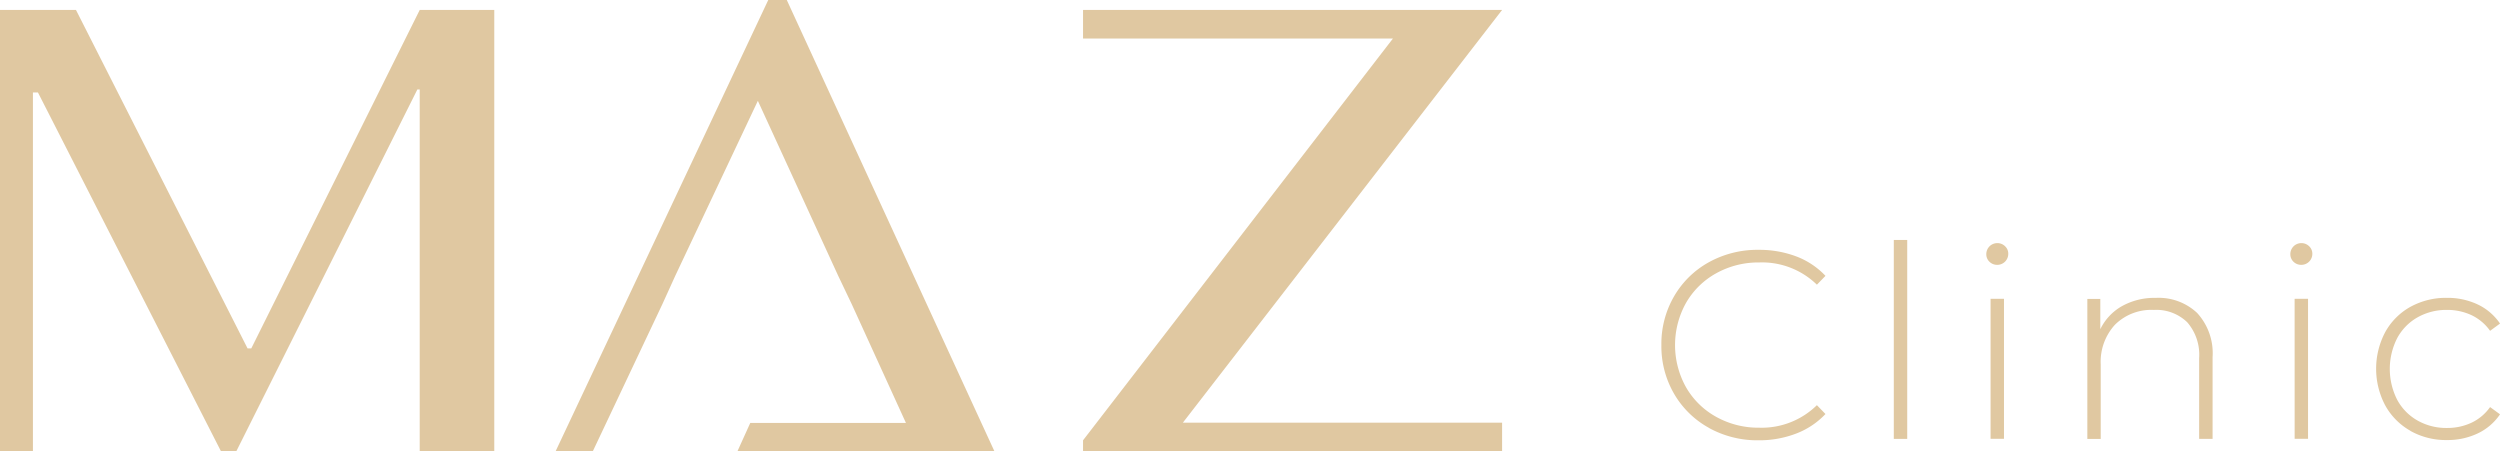
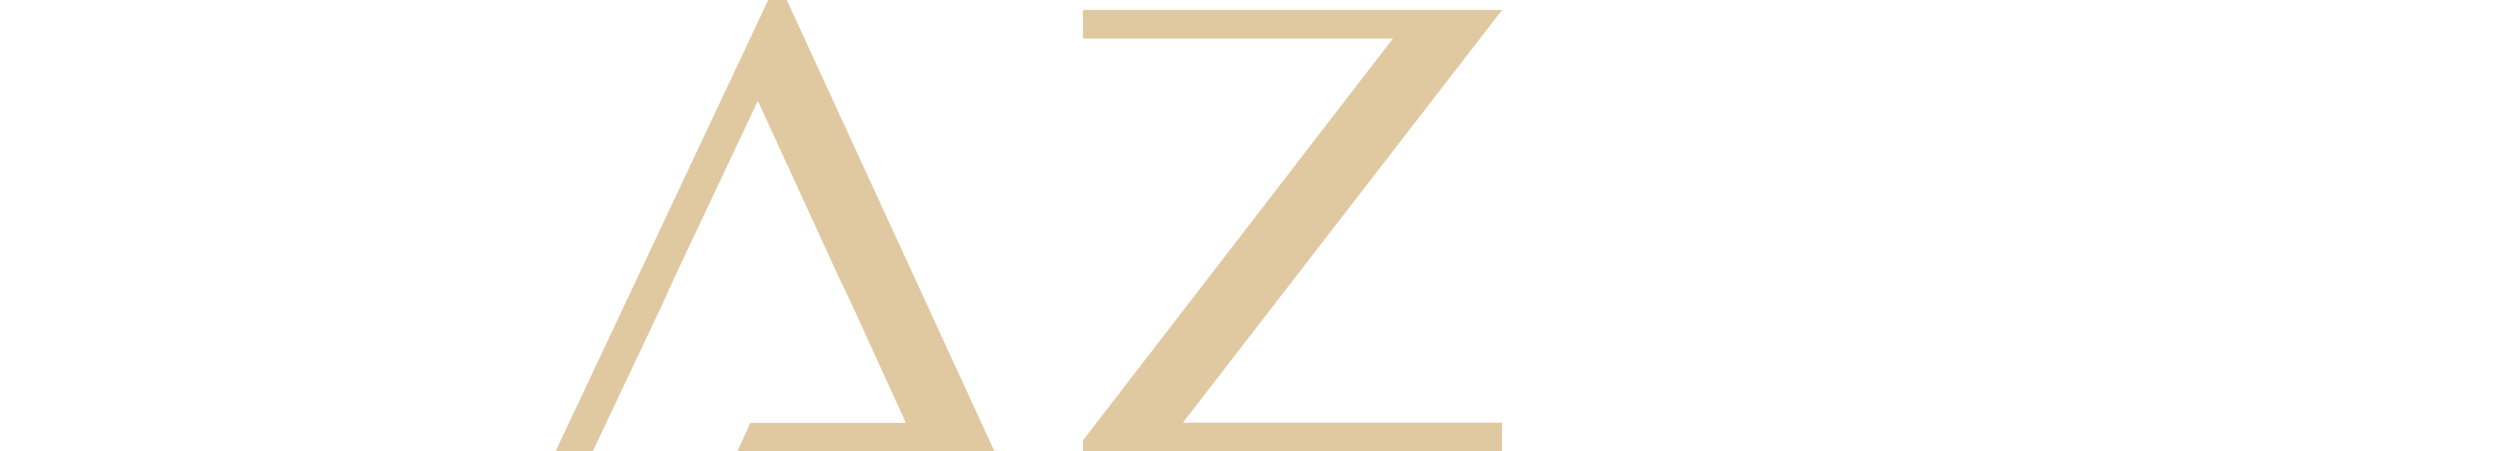
<svg xmlns="http://www.w3.org/2000/svg" width="134.91" height="24.364" viewBox="0 0 134.91 24.364">
  <defs>
    <clipPath id="clip-path">
-       <rect id="Rectangle_209" data-name="Rectangle 209" width="134.91" height="24.363" fill="#e0c8a1" />
-     </clipPath>
+       </clipPath>
  </defs>
  <g id="Groupe_227" data-name="Groupe 227" transform="translate(-82 -4521.446)">
    <g id="Groupe_224" data-name="Groupe 224" transform="translate(82 4521.446)">
-       <path id="Tracé_247" data-name="Tracé 247" d="M22.65.392,13.56,18.657h-.2L4.1.392H0V24.208H1.777V4.846h.271l9.877,19.362h.827l9.77-19.524h.127V24.208h4.024V.392Z" transform="translate(0 0.145)" fill="#e0c8a1" />
      <path id="Tracé_248" data-name="Tracé 248" d="M33.347,0,21.869,24.357h2.008l3.758-7.947.7-1.541,4.451-9.428,4.329,9.428.735,1.541,2.927,6.413-8.4,0-.7,1.545,13.879-.007L34.347,0Z" transform="translate(8.111 0)" fill="#e0c8a1" />
      <path id="Tracé_249" data-name="Tracé 249" d="M42.633.392V1.935H59.356L42.633,23.616v.592H65.247V22.663H48.021L65.247.392Z" transform="translate(15.812 0.145)" fill="#e0c8a1" />
      <g id="Groupe_192" data-name="Groupe 192" transform="translate(0 0.001)">
        <g id="Groupe_191" data-name="Groupe 191" clip-path="url(#clip-path)">
          <path id="Tracé_250" data-name="Tracé 250" d="M67.967,19.442a4.911,4.911,0,0,1-1.881-1.837,5.1,5.1,0,0,1-.687-2.633,5.1,5.1,0,0,1,.687-2.633A4.911,4.911,0,0,1,67.967,10.5a5.41,5.41,0,0,1,2.684-.666,5.643,5.643,0,0,1,2.026.355,4.212,4.212,0,0,1,1.577,1.049l-.463.477a4.24,4.24,0,0,0-3.111-1.2,4.678,4.678,0,0,0-2.315.58,4.242,4.242,0,0,0-1.635,1.6,4.669,4.669,0,0,0,0,4.557,4.242,4.242,0,0,0,1.635,1.6,4.678,4.678,0,0,0,2.315.58,4.244,4.244,0,0,0,3.111-1.216l.463.478a4.263,4.263,0,0,1-1.585,1.056,5.537,5.537,0,0,1-2.018.362,5.41,5.41,0,0,1-2.684-.666" transform="translate(24.256 3.647)" fill="#e0c8a1" />
-           <rect id="Rectangle_208" data-name="Rectangle 208" width="0.724" height="10.735" transform="translate(102.197 12.948)" fill="#e0c8a1" />
          <path id="Tracé_251" data-name="Tracé 251" d="M78.363,10.577a.55.55,0,0,1-.173-.413.592.592,0,0,1,.592-.594.583.583,0,0,1,.419.167.546.546,0,0,1,.174.413.592.592,0,0,1-.594.592.584.584,0,0,1-.419-.166m.058,2h.724v7.552H78.42Z" transform="translate(28.999 3.549)" fill="#e0c8a1" />
          <path id="Tracé_252" data-name="Tracé 252" d="M88.1,12.549a3.212,3.212,0,0,1,.825,2.373v4.413H88.2V14.979a2.675,2.675,0,0,0-.644-1.938,2.392,2.392,0,0,0-1.8-.665,2.776,2.776,0,0,0-2.1.8,2.957,2.957,0,0,0-.768,2.141v4.022h-.722V11.783h.7v1.634a2.863,2.863,0,0,1,1.164-1.243,3.593,3.593,0,0,1,1.83-.448,3.032,3.032,0,0,1,2.243.824" transform="translate(30.475 4.348)" fill="#e0c8a1" />
-           <path id="Tracé_253" data-name="Tracé 253" d="M90.331,10.577a.555.555,0,0,1-.173-.413.592.592,0,0,1,.594-.594.587.587,0,0,1,.419.167.551.551,0,0,1,.174.413.592.592,0,0,1-.594.592.587.587,0,0,1-.421-.166m.059,2h.724v7.552H90.39Z" transform="translate(33.438 3.549)" fill="#e0c8a1" />
-           <path id="Tracé_254" data-name="Tracé 254" d="M95.387,18.9a3.528,3.528,0,0,1-1.359-1.367,4.228,4.228,0,0,1,0-3.965,3.483,3.483,0,0,1,1.359-1.36,3.966,3.966,0,0,1,1.967-.484,3.813,3.813,0,0,1,1.657.354,3.005,3.005,0,0,1,1.209,1.034l-.536.392a2.575,2.575,0,0,0-1.006-.847,3.079,3.079,0,0,0-1.324-.282,3.162,3.162,0,0,0-1.583.4,2.831,2.831,0,0,0-1.1,1.123,3.668,3.668,0,0,0,0,3.327,2.828,2.828,0,0,0,1.1,1.121,3.148,3.148,0,0,0,1.583.4,3.079,3.079,0,0,0,1.324-.282,2.572,2.572,0,0,0,1.006-.846l.536.391a3.005,3.005,0,0,1-1.209,1.034,3.794,3.794,0,0,1-1.657.355,3.928,3.928,0,0,1-1.967-.492" transform="translate(34.691 4.348)" fill="#e0c8a1" />
        </g>
      </g>
    </g>
  </g>
</svg>